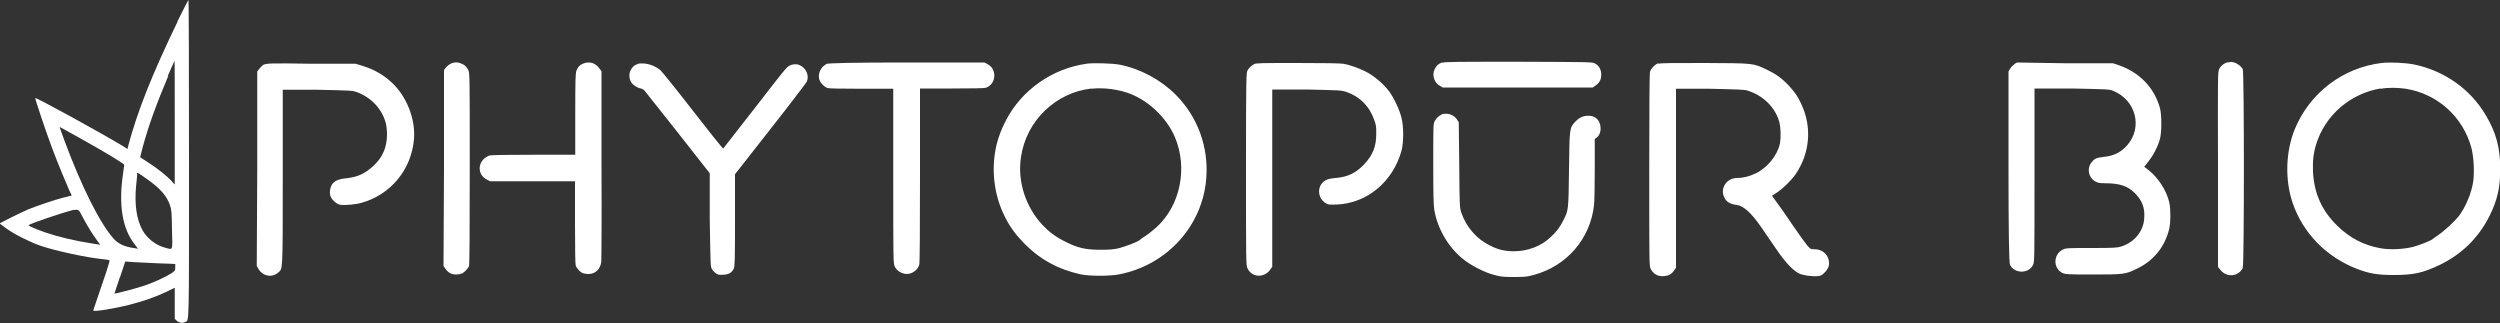
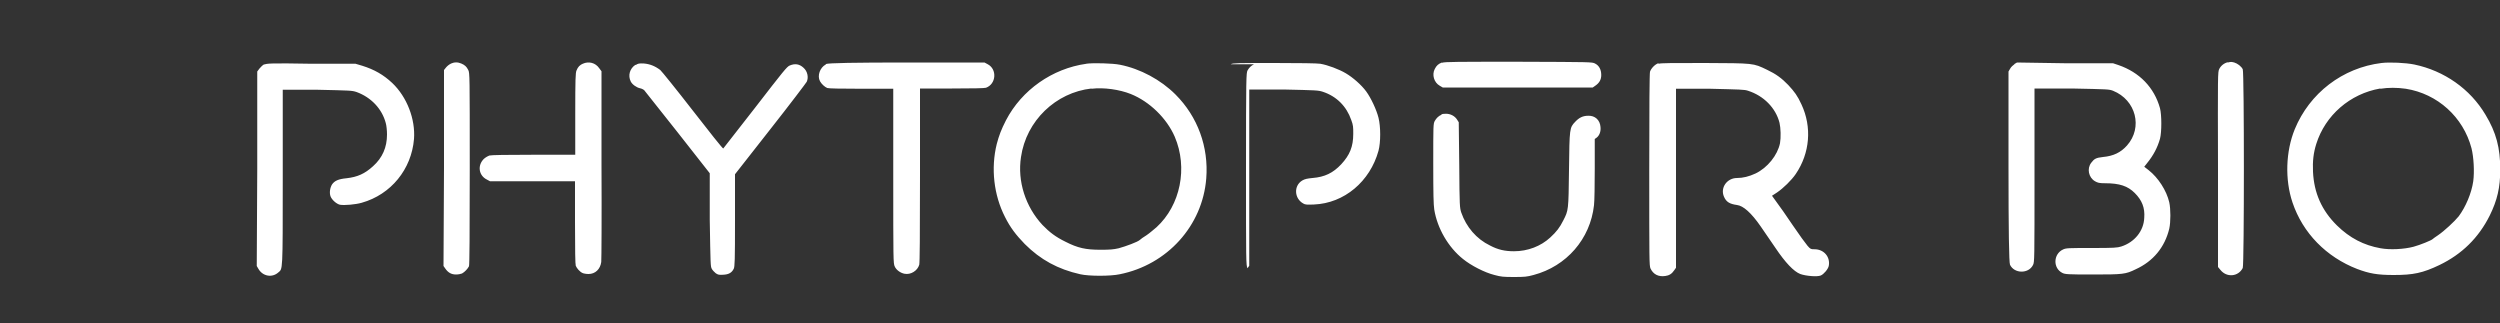
<svg xmlns="http://www.w3.org/2000/svg" id="uuid-908c39bf-435e-48b9-b84b-84f38f26c306" data-name="Warstwa 1" viewBox="0 0 100 12.92">
  <rect x="0" y="0" width="100" height="12.92" fill="#333333" stroke="none" />
-   <path d="M57.68,2.5c-.14.05-.22.12-.29.26-.12.23-.03.54.2.67l.12.07h6l.1-.07c.16-.11.24-.24.24-.43,0-.22-.09-.38-.25-.46-.12-.06-.14-.06-3.06-.07-2.42,0-2.96,0-3.05.04M89.11,2.49c-.14.03-.28.14-.34.27-.06.12-.06.17-.05,4.02v3.9l.1.12c.25.31.71.27.89-.08.06-.13.06-7.83,0-7.95-.06-.12-.21-.23-.34-.27-.12-.03-.13-.03-.26,0M18.03,2.55c-.07.03-.15.1-.19.15l-.08.1v3.92l-.02,3.92.07.1c.11.16.24.24.43.24.09,0,.19-.02.24-.04.11-.06.23-.19.28-.29.02-.06.03-1.28.03-3.91,0-3.7,0-3.83-.06-3.94-.07-.14-.14-.2-.28-.26s-.28-.06-.43.01M23.33,2.54c-.14.06-.21.13-.27.28-.04.09-.05.34-.05,1.74v1.63h-1.65c-1.12,0-1.69.01-1.78.03-.06.02-.17.08-.23.14-.26.26-.2.66.12.82l.13.07h3.4v1.65c0,1.09.01,1.68.03,1.73.04.1.16.24.27.29.04.02.15.04.24.04.27,0,.47-.19.51-.48.01-.08.02-1.84.01-3.89v-3.74s-.09-.12-.09-.12c-.15-.22-.42-.29-.66-.18M66.33,2.53c-.14.05-.29.21-.33.34-.02.07-.03,1.36-.03,3.93,0,3.64,0,3.82.05,3.94.11.23.31.34.59.3.15-.02.26-.08.36-.23l.07-.1V3.55h1.36c1.2.03,1.38.03,1.52.08.63.2,1.11.69,1.26,1.28.05.21.06.59.02.82-.1.48-.5.98-.98,1.21-.26.12-.5.18-.74.18-.4,0-.68.39-.52.75.09.21.23.29.52.33.25.03.57.31.95.86.15.22.42.61.59.86.39.58.73.94.99,1.04.22.08.68.12.82.06.12-.05.29-.25.32-.38.07-.36-.19-.67-.57-.67-.14,0-.16,0-.28-.14-.07-.08-.34-.45-.59-.82s-.54-.79-.65-.93l-.18-.25.2-.13c.25-.17.58-.49.75-.74.57-.84.65-1.88.23-2.78-.16-.35-.28-.51-.53-.78-.26-.27-.49-.44-.85-.61-.56-.27-.52-.26-2.49-.27-1.33,0-1.76,0-1.84.03M80.59,2.56c-.06.04-.15.12-.18.18l-.07.12v3.8c0,2.53.02,3.84.06,3.93.17.36.74.37.92.01.06-.12.06-.18.06-3.59v-3.47h1.49c1.46.03,1.49.03,1.65.09.92.37,1.2,1.47.56,2.19-.25.28-.54.42-.96.46-.28.03-.35.07-.47.23-.18.23-.11.59.15.74.11.06.16.08.41.08.57,0,.9.11,1.18.39.29.29.41.59.38.99-.02.53-.39.98-.92,1.15-.16.05-.28.06-1.19.06s-1.02,0-1.14.06c-.39.18-.41.75-.02.94.11.05.19.06,1.21.06,1.22,0,1.31-.01,1.72-.21.7-.32,1.16-.88,1.34-1.62.06-.27.06-.79,0-1.06-.11-.47-.44-.98-.82-1.28l-.18-.14.11-.14c.26-.32.42-.63.52-.98.07-.27.07-.95,0-1.22-.23-.83-.82-1.44-1.67-1.73l-.21-.07h-1.92s-1.92-.03-1.92-.03l-.12.07M95.26,2.52c-1.56.19-2.88,1.21-3.47,2.65-.36.88-.4,2.01-.09,2.93.41,1.22,1.35,2.18,2.59,2.66.48.18.8.24,1.46.24.78,0,1.16-.08,1.83-.4.89-.43,1.56-1.08,2.01-1.98.3-.61.42-1.12.42-1.84,0-.86-.16-1.48-.59-2.19-.61-1.03-1.65-1.76-2.85-2.01-.34-.07-.99-.1-1.31-.06M10.57,2.57c-.06.03-.14.11-.19.17l-.09.12v3.89l-.02,3.89.07.12c.17.29.54.36.79.14.18-.16.18.05.18-3.79v-3.52h1.38c1.35.03,1.38.03,1.57.09.58.21,1.02.67,1.17,1.24.03.1.05.3.05.46,0,.51-.18.93-.56,1.27-.33.3-.62.43-1.06.48-.32.03-.48.1-.58.25-.08.13-.11.33-.06.47.05.14.24.31.38.34.18.03.63-.01.87-.08,1.17-.33,1.99-1.34,2.09-2.55.06-.79-.28-1.68-.87-2.24-.35-.33-.72-.54-1.2-.69l-.27-.08h-1.77c-1.64-.03-1.78-.01-1.87.03M25.42,2.59c-.23.15-.31.43-.19.67.06.12.23.24.37.27.06.01.14.05.17.08.03.04.63.79,1.34,1.69l1.28,1.63v1.86c.03,1.81.03,1.86.08,1.96.03.06.11.14.16.18.09.06.13.07.29.06.23-.01.35-.08.43-.24.04-.09.05-.31.05-1.94v-1.84l1.42-1.81c.78-.99,1.43-1.85,1.45-1.89.08-.18.03-.42-.13-.56-.16-.15-.34-.18-.55-.09-.11.04-.26.23-1.38,1.68-.69.89-1.28,1.64-1.28,1.64-.02.01-.57-.68-1.22-1.52-.66-.85-1.25-1.58-1.3-1.62-.21-.16-.42-.24-.65-.26-.2-.01-.24,0-.33.06M33.03,2.58c-.23.12-.35.45-.23.67.06.11.19.23.29.27.05.02.53.03,1.36.03h1.28v3.49c0,3.37,0,3.5.06,3.62.06.14.23.26.39.29.25.05.52-.12.59-.36.02-.08.03-1.16.03-3.58v-3.47h1.28c.82,0,1.31-.01,1.36-.03.41-.15.45-.74.07-.94l-.13-.07h-3.11c-2.07,0-3.14.02-3.23.06M43.46,2.55c-1.37.19-2.59,1.05-3.22,2.26-.19.37-.28.61-.37.95-.24.97-.12,2.04.33,2.92.21.42.44.72.79,1.08.63.63,1.33,1.01,2.22,1.21.35.08,1.21.08,1.58,0,1.9-.38,3.31-1.94,3.46-3.83.1-1.26-.34-2.47-1.23-3.36-.59-.59-1.41-1.03-2.22-1.19-.29-.06-1.08-.08-1.36-.04M50.16,2.57c-.13.07-.19.13-.26.25-.05.11-.06.24-.06,3.95s0,3.84.06,3.96c.17.38.68.4.92.04l.07-.1V3.58h1.37c1.32.03,1.38.03,1.57.09.55.18.95.58,1.14,1.13.08.21.08.29.08.55,0,.52-.14.85-.48,1.22-.33.35-.66.51-1.15.55-.21.02-.31.04-.41.1-.35.21-.32.72.04.92.08.05.15.05.43.04,1.21-.05,2.24-.92,2.58-2.15.09-.34.09-.96,0-1.32-.08-.32-.3-.79-.49-1.05s-.53-.56-.82-.73c-.27-.16-.72-.33-1.02-.38-.12-.02-.84-.03-1.84-.03-1.45,0-1.66,0-1.74.05M43.66,3.54c-1.43.16-2.61,1.29-2.82,2.74-.15.97.18,1.99.86,2.72.28.29.53.48.92.67.49.25.81.32,1.39.32.39,0,.52-.01.74-.06.29-.08.75-.25.84-.33.03-.03.15-.12.27-.19.12-.08.29-.23.4-.32.96-.88,1.26-2.38.73-3.62-.32-.74-1.01-1.41-1.76-1.71-.45-.18-1.08-.27-1.57-.21M95.21,3.54c-1.21.21-2.2,1.07-2.56,2.22-.11.35-.15.68-.13,1.11.04.85.35,1.55.96,2.15.51.5,1.07.79,1.74.91.38.07.94.04,1.32-.06.26-.07.73-.26.77-.31.01-.01.1-.08.21-.15.25-.17.66-.55.83-.76.28-.38.51-.92.58-1.4.05-.38.02-.96-.07-1.32-.33-1.25-1.36-2.18-2.63-2.38-.34-.05-.71-.05-1.01,0M57.66,4.59c-.11.04-.21.14-.27.25-.06.11-.06.18-.06,1.69,0,1.25.01,1.64.04,1.85.12.75.56,1.51,1.15,1.98.32.26.86.54,1.26.64.26.07.35.08.78.08s.52-.01.78-.08c1.32-.35,2.27-1.44,2.42-2.79.02-.16.03-.82.03-1.47v-1.18l.07-.05c.11-.08.18-.24.16-.43-.02-.28-.22-.46-.49-.45-.22,0-.37.08-.52.24-.23.24-.23.26-.25,1.92-.02,1.63-.02,1.62-.23,2.03-.14.28-.27.45-.52.68-.38.35-.9.55-1.45.55-.36,0-.64-.06-.96-.23-.54-.26-.95-.74-1.15-1.32-.06-.19-.07-.24-.08-1.9l-.02-1.71-.07-.11c-.09-.14-.26-.23-.44-.23-.08,0-.16.01-.18.02" style="fill: #fff; fill-rule: evenodd;" />
-   <path d="M7.11.85c-1.03,2.13-1.61,3.59-1.98,4.98l-.03.13-.19-.12c-.82-.5-3.47-1.95-3.5-1.92-.02.02.44,1.38.68,2.02.21.56.5,1.26.67,1.65l.11.23-.32.08c-.39.1-1.06.33-1.41.47-.28.12-1.15.55-1.15.57,0,0,.12.1.28.21.32.23.92.53,1.35.68.62.21,1.82.47,2.52.54.12.01.22.03.24.04s-.09.37-.31,1c-.18.54-.34.99-.34,1.01,0,.06.83-.07,1.49-.24.54-.14,1.02-.31,1.44-.51l.33-.16v1.24l.08.08c.08.08.23.11.34.05.16-.08.15.3.15-6.54,0-3.49-.01-6.34-.02-6.34s-.21.38-.44.85M6.73,3.04c-.46,1.08-.8,2.02-1.02,2.84-.06.22-.1.4-.1.41,0,0,.13.09.29.19.43.28.74.53.92.72l.17.18v-2.47c0-1.36,0-2.47-.01-2.47s-.12.27-.27.6M2.41,5.16s.09.26.17.47c.67,1.81,1.42,3.31,1.96,3.91.19.22.46.34.87.39l.11.02-.15-.2c-.48-.62-.63-1.57-.45-2.79.02-.18.05-.34.05-.36,0-.05-.67-.46-1.8-1.09-.42-.24-.78-.43-.78-.43s0,.04.02.08M5.49,6.97s-.03.28-.05.51c-.06.7.02,1.28.25,1.71.18.34.54.62.92.72.32.08.29.16.27-.73-.01-.69-.02-.8-.08-.97-.12-.36-.38-.66-.87-1.01-.46-.33-.44-.32-.46-.22M2.96,8.39c-.48.12-1.75.55-1.82.62-.02.02.33.17.68.29.53.18,1.16.33,1.93.45l.26.04-.14-.19c-.17-.23-.42-.63-.59-.97-.13-.25-.15-.26-.31-.23M4.79,11.1c-.12.35-.21.64-.21.64.02.02.93-.22,1.24-.33.37-.13.78-.32,1.02-.47.16-.11.17-.11.17-.24v-.14s-.34-.02-.75-.03c-.41-.02-.86-.04-1-.05l-.25-.02-.21.63" style="fill: #fff; fill-rule: evenodd;" />
+   <path d="M57.68,2.5c-.14.05-.22.12-.29.26-.12.23-.03.54.2.67l.12.07h6l.1-.07c.16-.11.24-.24.24-.43,0-.22-.09-.38-.25-.46-.12-.06-.14-.06-3.06-.07-2.42,0-2.96,0-3.05.04M89.11,2.49c-.14.03-.28.14-.34.27-.06.12-.06.17-.05,4.02v3.9l.1.12c.25.31.71.27.89-.08.06-.13.06-7.83,0-7.95-.06-.12-.21-.23-.34-.27-.12-.03-.13-.03-.26,0M18.03,2.55c-.07.03-.15.1-.19.15l-.08.1v3.92l-.02,3.92.07.1c.11.16.24.24.43.24.09,0,.19-.02.24-.04.11-.06.23-.19.28-.29.02-.06.03-1.28.03-3.91,0-3.7,0-3.83-.06-3.94-.07-.14-.14-.2-.28-.26s-.28-.06-.43.01M23.33,2.54c-.14.06-.21.13-.27.28-.04.09-.05.34-.05,1.74v1.63h-1.65c-1.12,0-1.69.01-1.78.03-.06.02-.17.08-.23.14-.26.26-.2.66.12.82l.13.07h3.4v1.65c0,1.09.01,1.68.03,1.73.04.1.16.24.27.29.04.02.15.04.24.04.27,0,.47-.19.51-.48.01-.08.02-1.84.01-3.89v-3.74s-.09-.12-.09-.12c-.15-.22-.42-.29-.66-.18M66.33,2.53c-.14.05-.29.21-.33.34-.02.07-.03,1.36-.03,3.93,0,3.64,0,3.82.05,3.94.11.23.31.34.59.3.15-.02.26-.08.36-.23l.07-.1V3.55h1.36c1.2.03,1.38.03,1.52.08.63.2,1.11.69,1.26,1.28.05.21.06.59.02.82-.1.48-.5.98-.98,1.21-.26.12-.5.18-.74.18-.4,0-.68.39-.52.75.09.21.23.29.52.33.25.03.57.31.95.86.15.22.42.61.59.86.39.58.73.94.99,1.04.22.08.68.12.82.06.12-.05.29-.25.32-.38.07-.36-.19-.67-.57-.67-.14,0-.16,0-.28-.14-.07-.08-.34-.45-.59-.82s-.54-.79-.65-.93l-.18-.25.2-.13c.25-.17.58-.49.75-.74.57-.84.65-1.88.23-2.78-.16-.35-.28-.51-.53-.78-.26-.27-.49-.44-.85-.61-.56-.27-.52-.26-2.49-.27-1.33,0-1.76,0-1.84.03M80.59,2.56c-.06.04-.15.12-.18.18l-.07.12v3.8c0,2.53.02,3.84.06,3.93.17.36.74.37.92.01.06-.12.06-.18.06-3.59v-3.47h1.49c1.46.03,1.49.03,1.65.09.92.37,1.2,1.47.56,2.19-.25.28-.54.42-.96.46-.28.03-.35.07-.47.23-.18.23-.11.59.15.74.11.06.16.08.41.08.57,0,.9.11,1.18.39.29.29.41.59.38.99-.02.53-.39.98-.92,1.15-.16.05-.28.06-1.19.06s-1.02,0-1.14.06c-.39.18-.41.75-.02.94.11.05.19.06,1.21.06,1.22,0,1.31-.01,1.72-.21.7-.32,1.16-.88,1.34-1.62.06-.27.06-.79,0-1.06-.11-.47-.44-.98-.82-1.28l-.18-.14.11-.14c.26-.32.42-.63.52-.98.07-.27.07-.95,0-1.22-.23-.83-.82-1.44-1.67-1.73l-.21-.07h-1.92s-1.92-.03-1.92-.03l-.12.07M95.26,2.52c-1.56.19-2.88,1.21-3.47,2.65-.36.88-.4,2.01-.09,2.93.41,1.22,1.35,2.18,2.59,2.66.48.18.8.24,1.46.24.78,0,1.16-.08,1.83-.4.89-.43,1.56-1.08,2.01-1.98.3-.61.42-1.12.42-1.84,0-.86-.16-1.48-.59-2.19-.61-1.03-1.65-1.76-2.85-2.01-.34-.07-.99-.1-1.31-.06M10.57,2.57c-.06.03-.14.11-.19.17l-.09.12v3.89l-.02,3.89.07.12c.17.29.54.36.79.14.18-.16.18.05.18-3.79v-3.52h1.38c1.35.03,1.38.03,1.57.09.58.21,1.02.67,1.17,1.24.03.1.05.3.05.46,0,.51-.18.93-.56,1.27-.33.3-.62.43-1.06.48-.32.03-.48.1-.58.25-.08.13-.11.33-.06.47.05.14.24.31.38.34.18.03.63-.01.87-.08,1.17-.33,1.99-1.34,2.09-2.55.06-.79-.28-1.68-.87-2.24-.35-.33-.72-.54-1.2-.69l-.27-.08h-1.77c-1.64-.03-1.78-.01-1.87.03M25.42,2.59c-.23.15-.31.43-.19.67.06.12.23.24.37.27.06.01.14.05.17.08.03.04.63.79,1.34,1.69l1.28,1.63v1.86c.03,1.81.03,1.86.08,1.96.03.06.11.14.16.18.09.06.13.07.29.06.23-.01.35-.08.43-.24.04-.09.05-.31.05-1.94v-1.84l1.42-1.81c.78-.99,1.43-1.85,1.45-1.89.08-.18.03-.42-.13-.56-.16-.15-.34-.18-.55-.09-.11.04-.26.23-1.38,1.68-.69.89-1.28,1.64-1.28,1.64-.02.01-.57-.68-1.22-1.52-.66-.85-1.25-1.58-1.3-1.62-.21-.16-.42-.24-.65-.26-.2-.01-.24,0-.33.06M33.03,2.58c-.23.12-.35.45-.23.67.06.11.19.23.29.27.05.02.53.03,1.36.03h1.28v3.49c0,3.37,0,3.5.06,3.62.06.14.23.26.39.29.25.05.52-.12.59-.36.02-.08.03-1.16.03-3.58v-3.47h1.28c.82,0,1.31-.01,1.36-.03.41-.15.45-.74.07-.94l-.13-.07h-3.11c-2.07,0-3.14.02-3.23.06M43.46,2.55c-1.37.19-2.59,1.05-3.22,2.26-.19.37-.28.61-.37.95-.24.97-.12,2.04.33,2.92.21.42.44.72.79,1.08.63.63,1.33,1.01,2.22,1.21.35.08,1.21.08,1.58,0,1.9-.38,3.31-1.94,3.46-3.83.1-1.26-.34-2.47-1.23-3.36-.59-.59-1.41-1.03-2.22-1.19-.29-.06-1.08-.08-1.36-.04M50.16,2.57c-.13.07-.19.13-.26.25-.05.11-.06.24-.06,3.95s0,3.84.06,3.96l.07-.1V3.58h1.37c1.32.03,1.38.03,1.57.09.55.18.95.58,1.14,1.13.08.21.08.29.08.55,0,.52-.14.85-.48,1.22-.33.35-.66.51-1.15.55-.21.02-.31.04-.41.1-.35.21-.32.72.04.92.08.05.15.05.43.04,1.21-.05,2.24-.92,2.58-2.15.09-.34.09-.96,0-1.32-.08-.32-.3-.79-.49-1.05s-.53-.56-.82-.73c-.27-.16-.72-.33-1.02-.38-.12-.02-.84-.03-1.84-.03-1.45,0-1.66,0-1.74.05M43.66,3.54c-1.43.16-2.61,1.29-2.82,2.74-.15.97.18,1.99.86,2.72.28.29.53.48.92.67.49.25.81.32,1.39.32.39,0,.52-.01.74-.06.29-.08.75-.25.84-.33.03-.03.15-.12.27-.19.12-.08.29-.23.4-.32.96-.88,1.26-2.38.73-3.62-.32-.74-1.01-1.41-1.76-1.71-.45-.18-1.08-.27-1.57-.21M95.21,3.54c-1.21.21-2.2,1.07-2.56,2.22-.11.35-.15.68-.13,1.11.04.85.35,1.55.96,2.15.51.5,1.07.79,1.74.91.38.07.94.04,1.32-.06.26-.07.73-.26.77-.31.01-.01.1-.08.21-.15.25-.17.66-.55.83-.76.28-.38.51-.92.58-1.4.05-.38.02-.96-.07-1.32-.33-1.25-1.36-2.18-2.63-2.38-.34-.05-.71-.05-1.01,0M57.66,4.59c-.11.04-.21.14-.27.25-.06.11-.06.18-.06,1.69,0,1.25.01,1.64.04,1.85.12.75.56,1.51,1.15,1.98.32.26.86.54,1.26.64.26.07.35.08.78.08s.52-.01.78-.08c1.32-.35,2.27-1.44,2.42-2.79.02-.16.03-.82.03-1.47v-1.18l.07-.05c.11-.08.18-.24.16-.43-.02-.28-.22-.46-.49-.45-.22,0-.37.08-.52.24-.23.24-.23.26-.25,1.92-.02,1.63-.02,1.62-.23,2.03-.14.28-.27.45-.52.68-.38.35-.9.55-1.45.55-.36,0-.64-.06-.96-.23-.54-.26-.95-.74-1.15-1.32-.06-.19-.07-.24-.08-1.9l-.02-1.71-.07-.11c-.09-.14-.26-.23-.44-.23-.08,0-.16.01-.18.02" style="fill: #fff; fill-rule: evenodd;" />
</svg>